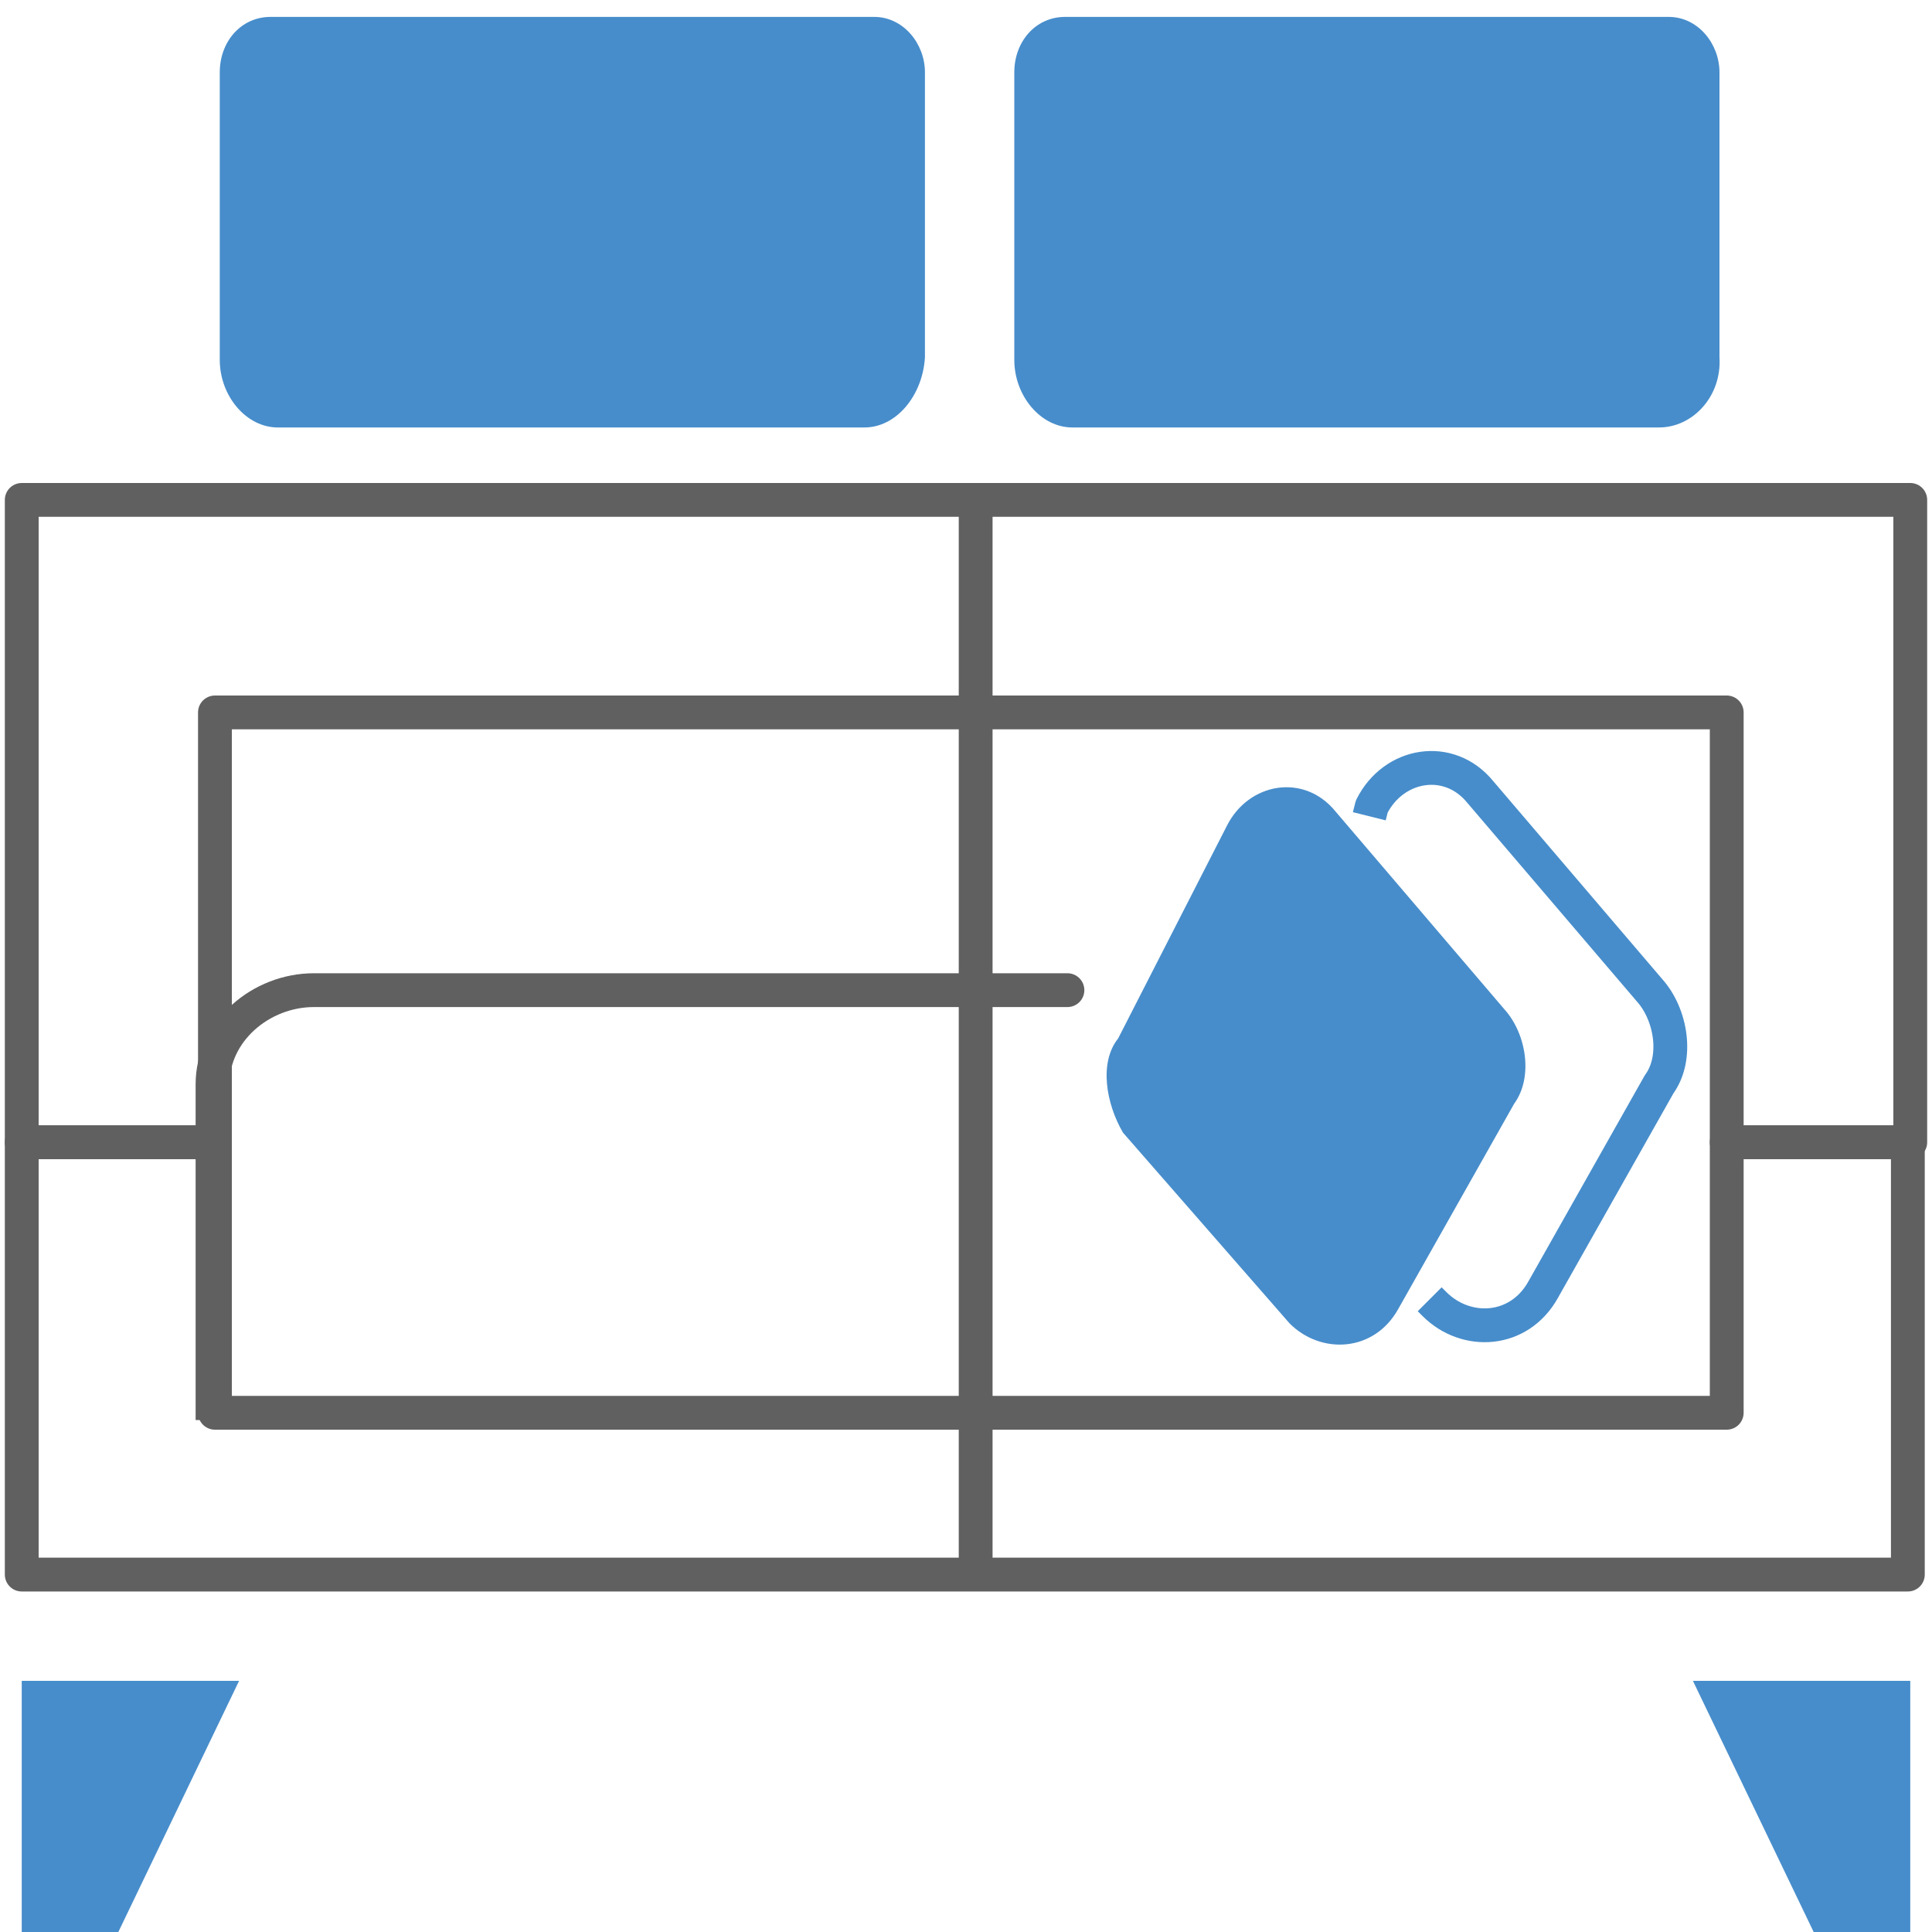
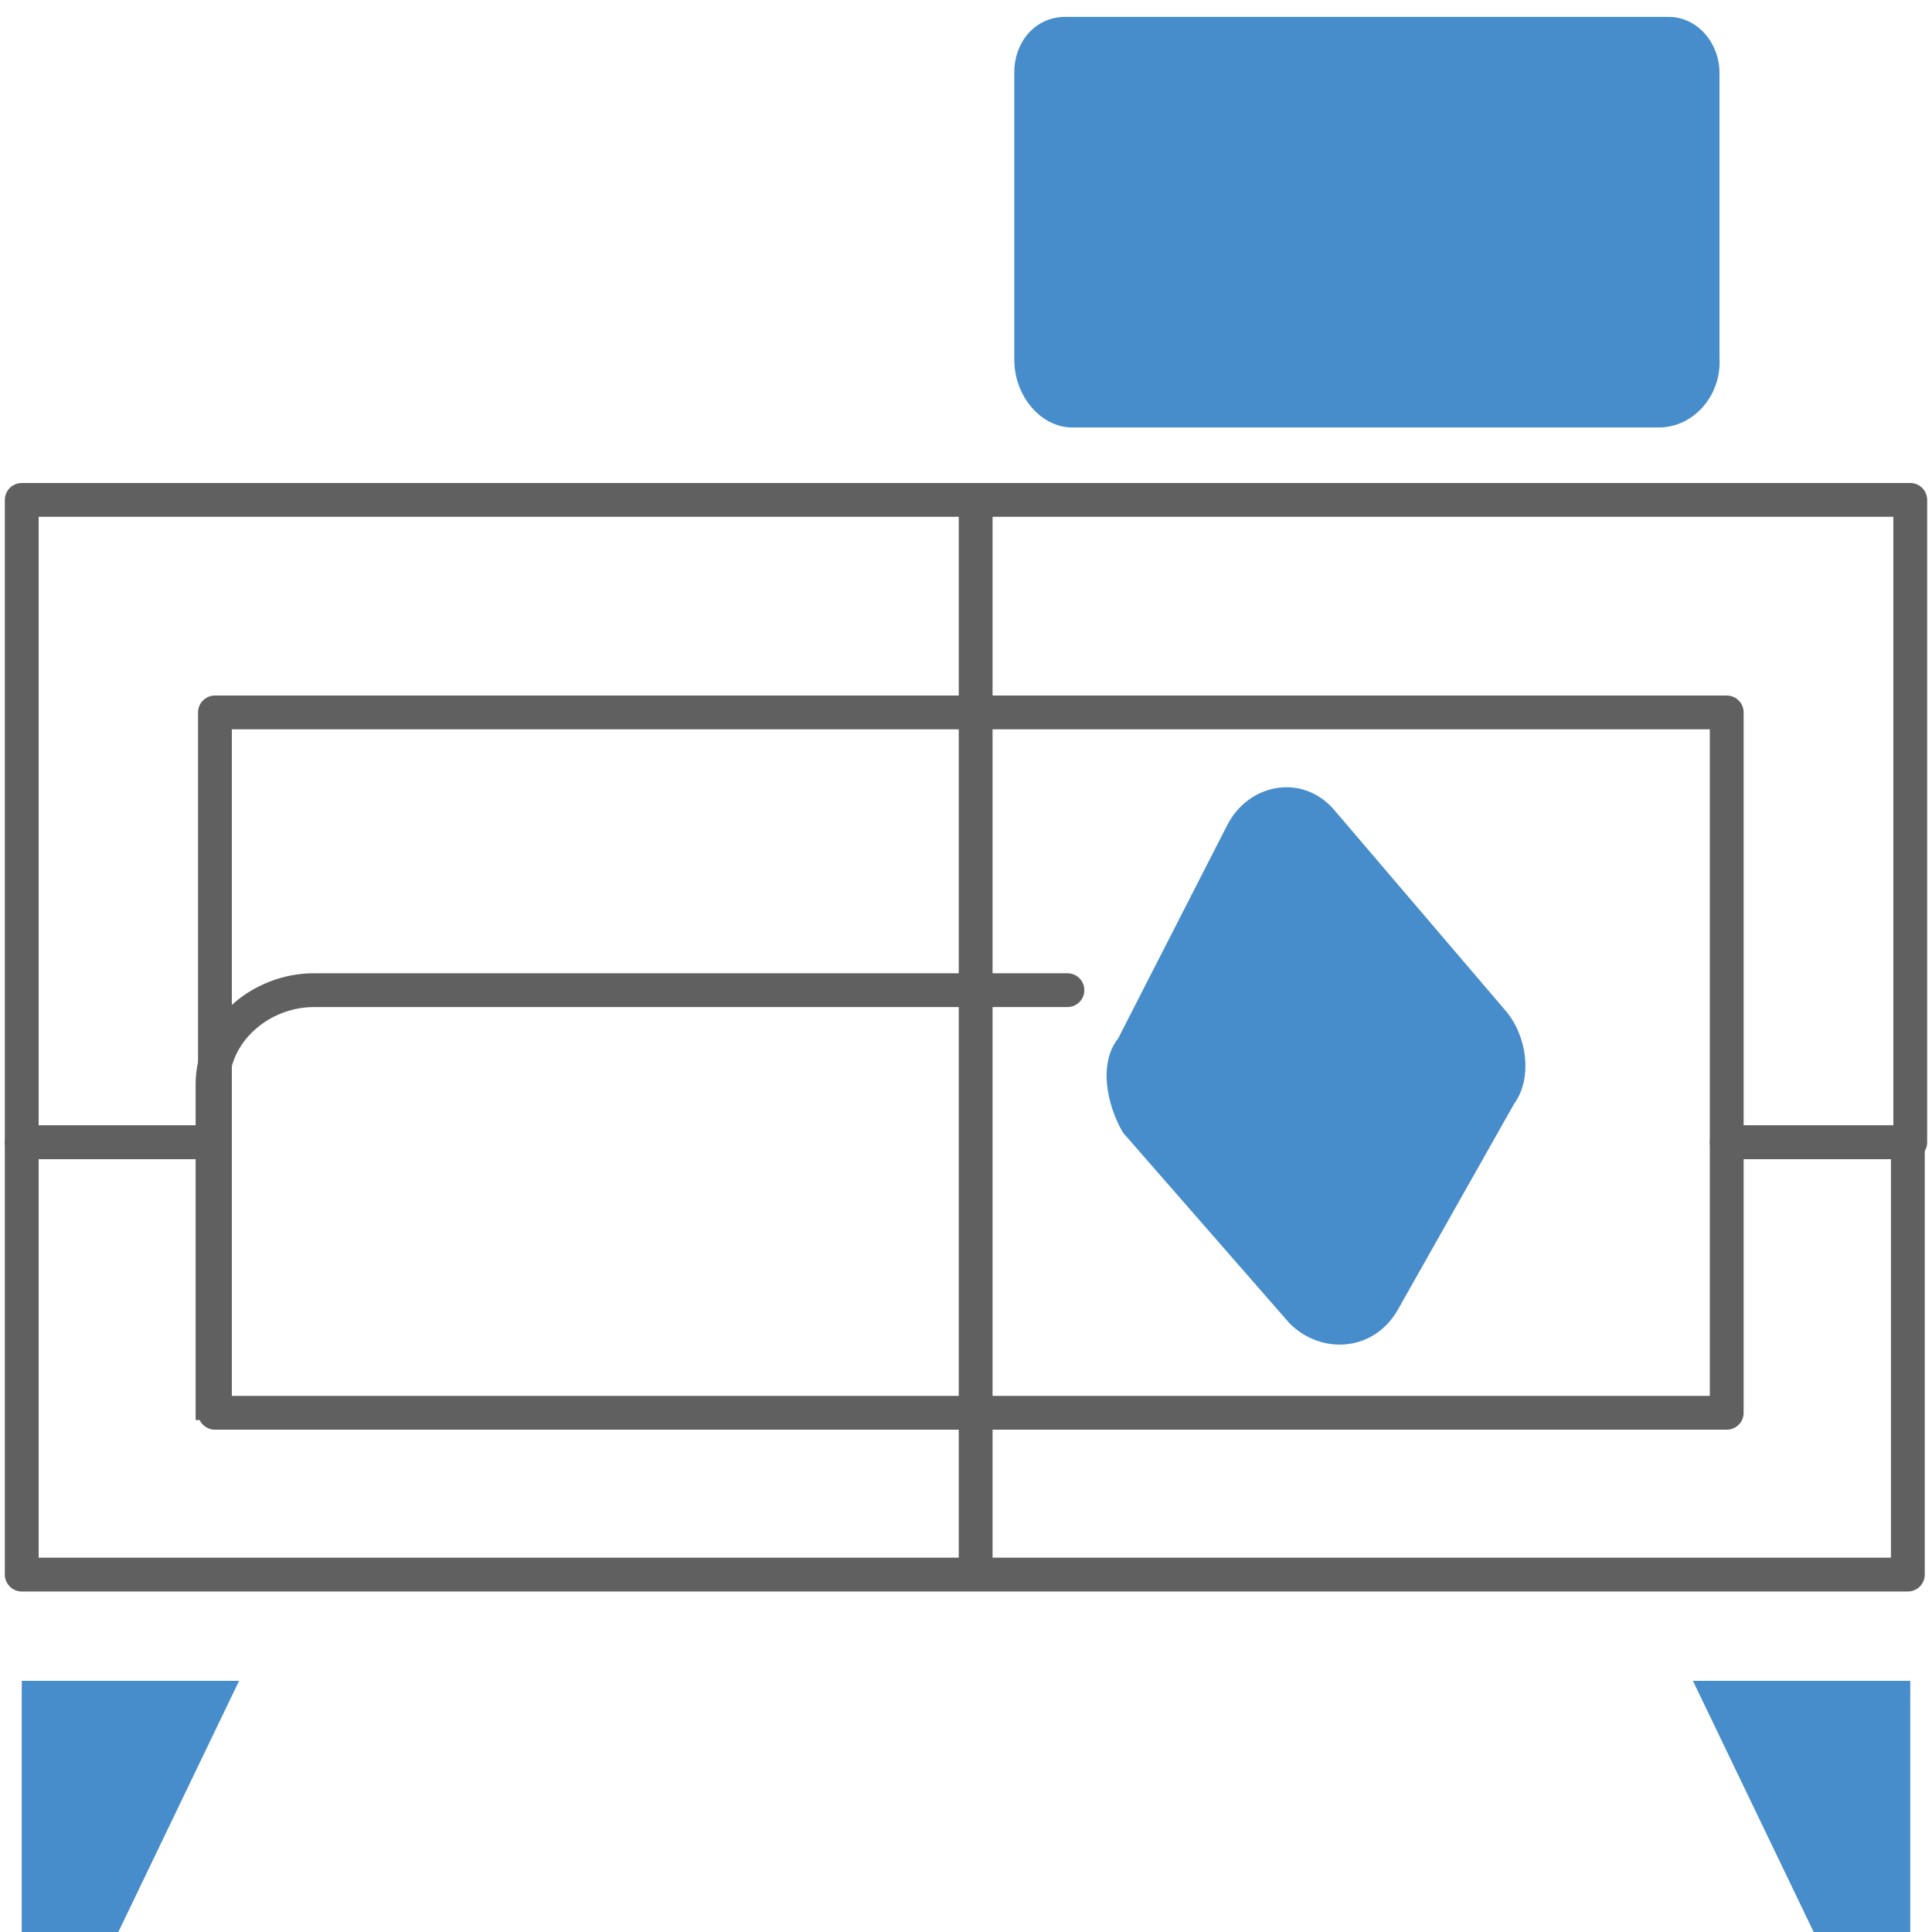
<svg xmlns="http://www.w3.org/2000/svg" version="1.1" id="Layer_1" x="0px" y="0px" viewBox="0 0 80 80" style="enable-background:new 0 0 80 80;" xml:space="preserve">
  <style type="text/css">
	.st0{fill:none;stroke:#606060;stroke-width:1.4;stroke-linejoin:round;stroke-miterlimit:10;}
	.st1{fill:#478DCB;}
	.st2{fill:none;stroke:#478DCB;stroke-width:1.4;stroke-linejoin:round;stroke-miterlimit:10;}
	.st3{fill:none;stroke:#606060;stroke-width:1.4;stroke-linecap:round;stroke-linejoin:round;stroke-miterlimit:10;}
</style>
  <g>
    <polygon class="st0" points="39.5,29.5 8.9,29.5 8.9,47.3 0.9,47.3 0.9,20.7 39.5,20.7 40.4,20.7 79.1,20.7 79.1,47.3 71.5,47.3    71.5,29.5 40.4,29.5  " />
    <path class="st0" d="M0.9,47.3v17.9h78.1V47.3h-7.5v11.2H8.9V47.3H0.9z" />
    <path class="st0" d="M40.4,41H13c-2.2,0-4.2,1.7-4.2,3.9v13.9" />
    <line class="st0" x1="40.4" y1="65.3" x2="40.4" y2="20.7" />
-     <path class="st1" d="M35.8,17.7H11.5c-1.3,0-2.4-1.3-2.4-2.8V3c0-1.3,0.9-2.3,2.1-2.3h25c1.2,0,2.1,1.1,2.1,2.3v11.8   C38.2,16.4,37.1,17.7,35.8,17.7z" />
    <path class="st1" d="M68.7,17.7H44.4c-1.3,0-2.4-1.3-2.4-2.8V3c0-1.3,0.9-2.3,2.1-2.3h25c1.2,0,2.1,1.1,2.1,2.3v11.8   C71.3,16.4,70.1,17.7,68.7,17.7z" />
    <path class="st2" d="M59.9,51.1" />
    <polygon class="st1" points="0.9,69.6 0.9,80 4.9,80 9.9,69.6  " />
    <path class="st1" d="M46.3,43l4.5-8.8c0.9-1.8,3.2-2.2,4.5-0.6l7,8.2c0.9,1,1.2,2.8,0.4,3.9l-4.8,8.5c-1,1.8-3.2,1.9-4.5,0.6   l-6.9-7.9C45.8,45.7,45.5,44,46.3,43z" />
-     <path class="st2" d="M56.7,33.8l0.1-0.4c0.9-1.8,3.2-2.2,4.5-0.6l7,8.2c0.9,1,1.2,2.8,0.4,3.9l-4.8,8.5c-1,1.8-3.2,1.9-4.5,0.6   l-0.2-0.2" />
    <path class="st0" d="M57.5,33.1" />
    <line class="st3" x1="40.4" y1="41" x2="44.2" y2="41" />
    <polygon class="st1" points="70.1,69.6 75.1,80 79.1,80 79.1,69.6  " />
  </g>
</svg>